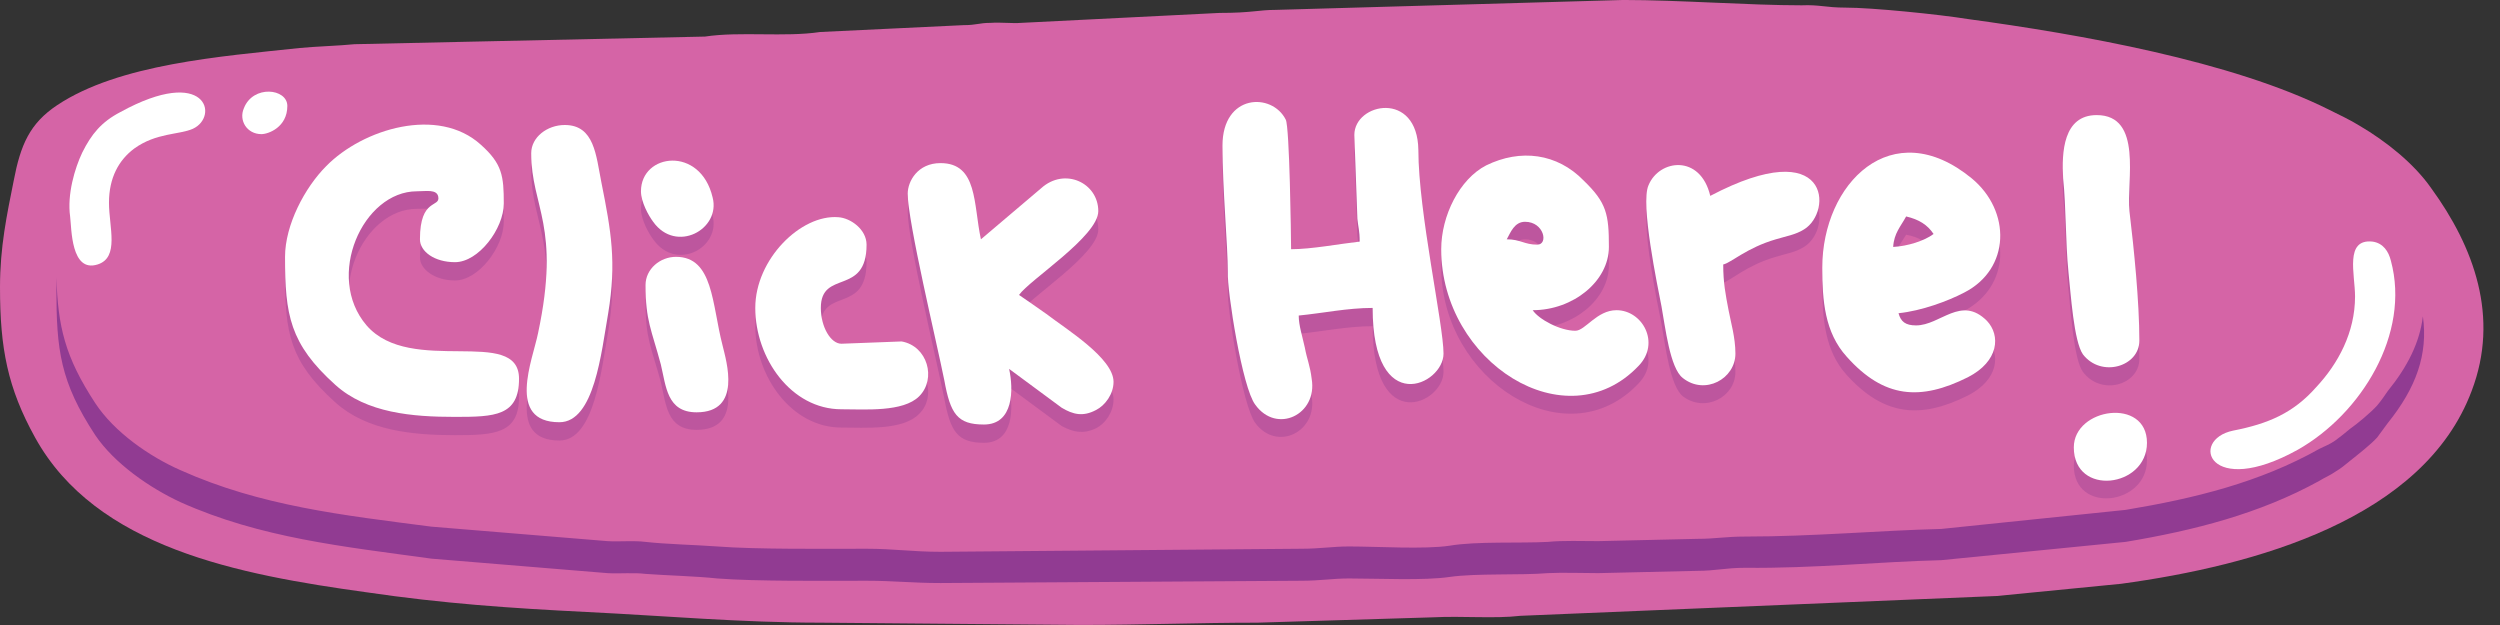
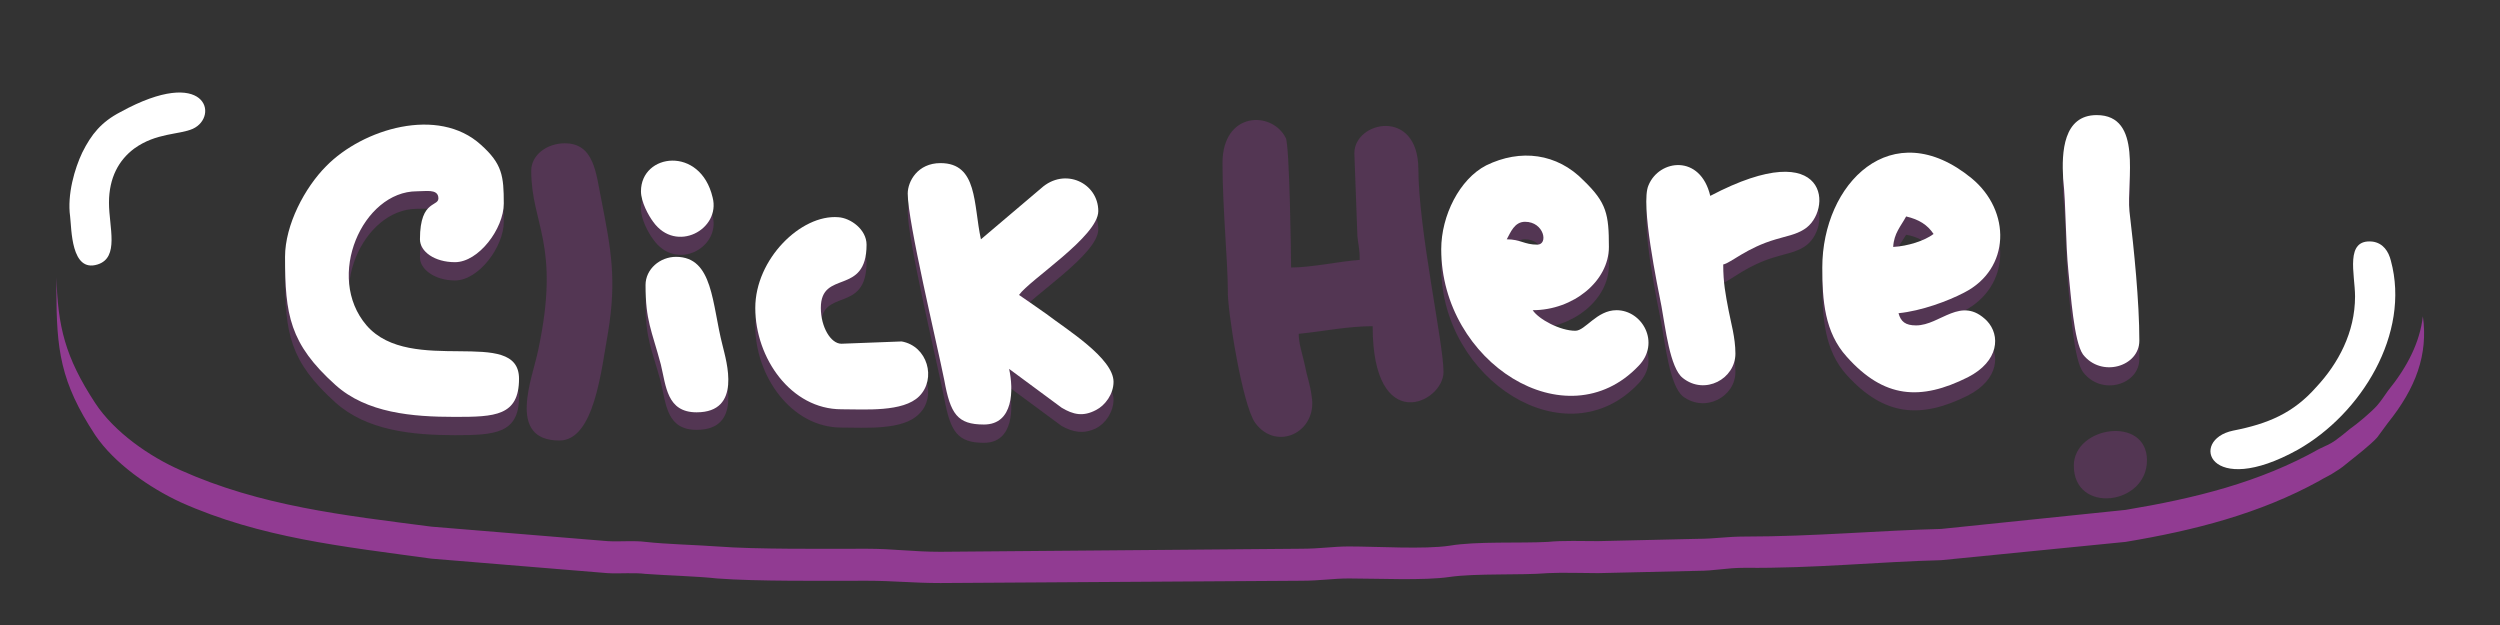
<svg xmlns="http://www.w3.org/2000/svg" height="45.3" preserveAspectRatio="xMidYMid meet" version="1.0" viewBox="0.0 -0.0 181.2 45.3" width="181.2" zoomAndPan="magnify">
  <rect x="0.0" y="-0.0" width="181.2" height="45.3" fill="#333333" stroke="none" />
  <g>
    <g id="change1_1">
-       <path clip-rule="evenodd" d="M0,20.826c0,4.419,0.552,7.292,2.541,10.882 c4.419,8.01,14.804,9.943,23.974,11.214c5.635,0.829,10.496,1.16,16.02,1.436c5.635,0.276,11.214,0.773,16.959,0.773l18.782,0.166 c4.53,0,8.562-0.166,12.871-0.166l12.705-0.387c2.154-0.11,4.474,0.11,6.353-0.11l34.525-1.436l9.004-0.884 c9.722-1.326,21.931-4.695,25.411-13.976c2.044-5.358,0.166-10.44-2.928-14.694c-1.271-1.823-3.314-3.425-5.193-4.53 c-0.718-0.442-1.436-0.773-2.21-1.16c-7.071-3.535-18.064-5.469-26.184-6.574c-2.044-0.331-6.905-0.829-8.894-0.829 c-1.381,0-1.878-0.221-3.149-0.166c-3.812,0-8.894-0.387-12.926-0.387l-25.19,0.718c-1.271,0-1.712,0.221-4.088,0.221L74.022,1.657 c-0.663,0.055-1.492-0.055-2.21,0c-0.884,0-0.994,0.166-1.989,0.166L59.439,2.32c-2.541,0.387-5.8-0.055-8.341,0.331L25.687,3.204 c-1.05,0.11-2.873,0.166-3.977,0.276C16.02,4.088,8.618,4.64,4.143,7.623c-1.989,1.326-2.652,2.873-3.149,5.469 C0.497,15.578,0,17.898,0,20.826z" fill="#D564A6" fill-rule="evenodd" />
-     </g>
+       </g>
    <g id="change2_1">
      <path clip-rule="evenodd" d="M4.088,20.936c0,4.419,0.276,6.739,2.817,10.606 c1.381,2.044,3.922,3.812,6.187,4.861c5.8,2.596,11.766,3.204,18.174,4.088l12.761,1.05c0.884,0.055,1.878-0.055,2.762,0.055 c1.436,0.11,3.701,0.166,5.193,0.331c2.873,0.221,7.844,0.166,10.827,0.166c1.989,0,3.314,0.166,5.358,0.166l26.129-0.166 c1.436,0,2.265-0.166,3.48-0.166c2.044,0,5.469,0.166,7.292-0.11c1.933-0.276,5.137-0.11,7.126-0.276c1.05-0.055,2.541,0,3.646,0 l7.181-0.166c1.326,0,2.044-0.221,3.48-0.221c4.916,0.055,9.722-0.442,14.197-0.552l13.368-1.326 c4.972-0.829,9.722-2.044,14.031-4.419c0.442-0.276,0.773-0.387,1.16-0.663c0.387-0.221,0.718-0.497,1.05-0.773 c0.552-0.442,1.547-1.215,1.989-1.712c0.331-0.442,0.497-0.663,0.773-1.05c2.044-2.541,2.928-4.972,2.541-7.734 c-0.221,1.878-1.105,3.646-2.541,5.414c-0.276,0.387-0.442,0.663-0.773,1.05c-0.442,0.497-1.436,1.326-1.989,1.712 c-0.331,0.276-0.663,0.552-1.05,0.829c-0.387,0.276-0.718,0.387-1.16,0.608c-4.309,2.431-9.059,3.591-14.031,4.419l-13.368,1.381 c-4.474,0.11-9.28,0.552-14.197,0.552c-1.436,0-2.154,0.166-3.48,0.166l-7.181,0.166c-1.105,0-2.596-0.055-3.646,0.055 c-1.989,0.11-5.193-0.055-7.126,0.276c-1.823,0.276-5.248,0.055-7.292,0.055c-1.215,0-2.044,0.166-3.48,0.166l-26.129,0.221 c-2.044,0-3.37-0.221-5.358-0.221c-2.983,0-7.955,0.055-10.827-0.166c-1.491-0.11-3.756-0.166-5.193-0.331 c-0.884-0.11-1.878,0-2.762-0.055l-12.761-1.05c-6.408-0.829-12.374-1.491-18.174-4.088c-2.265-0.994-4.806-2.762-6.187-4.861 c-2.21-3.37-2.707-5.579-2.817-9.115C4.088,20.384,4.088,20.66,4.088,20.936z" fill="#913B92" fill-rule="evenodd" />
    </g>
    <g id="change2_2">
      <path clip-rule="evenodd" d="M88.606,11.821 c0,3.149,0.387,7.237,0.387,9.225c-0.055,1.326,1.05,8.341,1.989,9.612c1.547,2.099,4.53,0.663,4.088-1.933 c-0.11-0.884-0.331-1.381-0.497-2.265c-0.166-0.773-0.442-1.547-0.442-2.265c1.712-0.166,3.535-0.552,5.358-0.552 c0,8.01,5.137,5.579,5.137,3.314c0-2.099-1.823-10.33-1.823-14.749c-0.055-4.419-4.64-3.425-4.64-1.105l0.221,6.021 c0.055,0.608,0.166,0.829,0.166,1.712c-1.491,0.11-3.48,0.552-4.972,0.552c0-0.884-0.11-8.894-0.387-9.391 C92.197,8.01,88.606,8.065,88.606,11.821z M150.31,33.752c0,3.535,5.303,2.873,5.303-0.387S150.31,30.88,150.31,33.752z M46.457,15.136c0,0.773,0.552,1.768,0.884,2.21c1.657,2.375,4.916,0.608,4.309-1.712C50.766,11.821,46.457,12.374,46.457,15.136z M46.789,21.986c0,2.596,0.442,3.259,1.105,5.69c0.387,1.657,0.442,3.48,2.596,3.48c3.314,0,2.154-3.646,1.878-4.806 c-0.773-3.038-0.663-6.408-3.37-6.408C47.838,19.942,46.789,20.77,46.789,21.986z M155.06,26.018c0-2.873-0.387-6.629-0.718-9.446 c-0.221-2.154,0.994-6.96-2.375-6.96c-2.431,0-2.541,2.707-2.431,4.585c0.221,2.154,0.166,4.64,0.387,6.795 c0.166,1.547,0.387,5.082,1.05,5.966C152.298,28.725,155.06,27.897,155.06,26.018z M54.743,23.643c0,3.591,2.596,7.347,6.242,7.347 c1.712,0,4.474,0.221,5.635-0.994c1.271-1.215,0.608-3.646-1.271-3.977l-4.364,0.166c-0.773,0-1.491-1.215-1.491-2.541 c0-2.873,3.314-0.829,3.314-4.64c0-1.05-1.16-1.878-2.044-1.989C58.058,16.793,54.743,20.108,54.743,23.643z M38.503,12.374 c0,3.922,2.154,5.303,0.497,13.037c-0.387,1.933-2.32,6.518,1.547,6.518c2.541,0,3.038-5.137,3.535-7.899 c0.608-3.756,0.221-5.911-0.497-9.557c-0.387-1.878-0.497-4.088-2.652-4.088C39.663,10.385,38.503,11.214,38.503,12.374z M125.783,26.957c0-1.16-0.331-2.265-0.497-3.204c-0.221-1.105-0.387-1.933-0.387-3.259c0.552-0.166,1.712-1.271,3.812-1.878 c0.718-0.221,1.436-0.331,2.044-0.718c2.099-1.271,1.933-7.016-6.795-2.375c-0.718-3.093-3.701-2.652-4.474-0.829 c-0.608,1.326,0.663,7.402,0.939,8.783c0.276,1.547,0.608,4.474,1.547,5.248C123.573,29.94,125.783,28.78,125.783,26.957z M137.218,19.224c0.055-1.05,0.552-1.547,0.939-2.21c0.939,0.166,1.547,0.552,1.989,1.271 C139.483,18.727,138.267,19.113,137.218,19.224z M132.08,20.66c0,2.375,0.166,4.751,1.768,6.518 c2.707,2.983,5.358,3.204,8.783,1.491c2.265-1.16,2.375-3.038,1.381-4.088c-1.878-1.933-3.37,0.331-5.137,0.331 c-0.773,0-1.105-0.331-1.271-0.939c1.657-0.11,3.591-0.829,4.751-1.436c3.37-1.768,3.425-5.966,0.552-8.286 C137.107,9.446,132.08,14.584,132.08,20.66z M110.536,17.346c1.381,0,1.712,1.657,0.884,1.657c-0.939,0-1.215-0.331-2.21-0.331 C109.487,18.119,109.763,17.346,110.536,17.346z M104.46,19.389c0,8.12,9.059,13.976,14.307,8.397 c1.602-1.657,0.276-3.977-1.602-3.977c-1.436,0-2.265,1.491-2.983,1.491c-1.105,0-2.652-0.884-3.093-1.491 c2.928,0,5.524-2.099,5.524-4.585c0-2.375-0.166-3.259-1.823-4.861c-1.933-1.933-4.585-2.32-7.071-1.05 C105.786,14.307,104.46,16.959,104.46,19.389z M65.792,15.357c0,2.044,2.099,10.772,2.652,13.534 c0.442,2.375,0.939,3.204,2.873,3.204c2.154,0,2.154-2.541,1.823-4.033l3.812,2.817c0.829,0.442,1.547,0.608,2.486,0.166 c0.663-0.331,1.271-1.16,1.271-2.099c0-1.657-3.425-3.756-4.861-4.861c-0.718-0.552-1.326-0.939-1.989-1.381 c0.773-1.16,5.745-4.254,5.745-6.076c0-2.099-2.431-3.259-4.143-1.712l-4.364,3.756c-0.552-2.541-0.221-5.524-2.928-5.524 C66.51,13.147,65.792,14.473,65.792,15.357z M20.66,19.942c0,4.198,0.331,6.242,3.646,9.225c2.265,2.044,5.579,2.375,8.673,2.375 c2.873,0,4.64-0.11,4.64-2.762c0-3.922-7.844-0.221-11.048-3.922c-3.038-3.535-0.276-9.722,3.646-9.722 c0.663,0,1.436-0.11,1.547,0.442c0.166,0.773-1.326,0-1.326,3.093c0,0.829,1.05,1.657,2.541,1.657c1.712,0,3.535-2.431,3.535-4.254 c0-2.044-0.11-2.928-1.657-4.309c-3.093-2.762-8.562-1.16-11.214,1.602C22.096,14.915,20.66,17.622,20.66,19.942z" fill="#913B92" fill-opacity=".341" fill-rule="evenodd" />
    </g>
    <g>
      <g clip-rule="evenodd" fill="#FFF" fill-rule="evenodd" id="change3_1">
        <path d="M170.694,21.489c0,2.596-1.215,4.861-2.817,6.574 c-1.657,1.878-3.48,2.652-6.021,3.149c-3.204,0.663-1.768,4.972,4.695,1.381c4.585-2.596,8.176-8.397,6.739-13.7 c-0.166-0.663-0.552-1.271-1.326-1.381C169.92,17.29,170.694,19.887,170.694,21.489z" />
        <path d="M7.899,14.694c0-1.823,0.718-3.093,1.823-3.922 c1.602-1.16,3.259-0.994,4.254-1.436c1.933-0.884,0.994-4.64-5.248-1.215c-1.381,0.718-2.099,1.602-2.762,2.928 c-0.552,1.16-1.105,3.038-0.884,4.64c0.11,0.884,0.055,4.088,1.989,3.48C8.673,18.671,7.899,16.462,7.899,14.694z" />
-         <path d="M18.948,9.722c0.497,0,1.878-0.497,1.878-2.044 c0-1.271-2.486-1.547-3.149,0.166C17.29,8.728,17.898,9.722,18.948,9.722z" />
      </g>
    </g>
    <g>
      <g clip-rule="evenodd" fill="#FFF" fill-rule="evenodd" id="change3_2">
-         <path d="M88.606,10.551c0,3.149,0.387,7.237,0.387,9.17 c-0.055,1.381,1.05,8.397,1.989,9.612c1.547,2.154,4.53,0.718,4.088-1.878c-0.11-0.939-0.331-1.381-0.497-2.265 c-0.166-0.773-0.442-1.602-0.442-2.32c1.712-0.166,3.535-0.552,5.358-0.552c0,8.01,5.137,5.579,5.137,3.314 c0-2.099-1.823-10.275-1.823-14.749c-0.055-4.364-4.64-3.425-4.64-1.105l0.221,6.076c0.055,0.608,0.166,0.829,0.166,1.657 c-1.491,0.166-3.48,0.552-4.972,0.552c0-0.884-0.11-8.894-0.387-9.391C92.197,6.684,88.606,6.795,88.606,10.551z" />
        <path d="M20.66,18.616c0,4.198,0.331,6.297,3.646,9.28 c2.265,2.044,5.579,2.32,8.673,2.32c2.873,0,4.64-0.055,4.64-2.762c0-3.867-7.844-0.166-11.048-3.867 c-3.038-3.535-0.276-9.722,3.646-9.722c0.663,0,1.436-0.166,1.547,0.387c0.166,0.829-1.326,0.055-1.326,3.093 c0,0.884,1.05,1.657,2.541,1.657c1.712,0,3.535-2.431,3.535-4.254c0-1.989-0.11-2.873-1.657-4.254 c-3.093-2.817-8.562-1.16-11.214,1.547C22.096,13.589,20.66,16.296,20.66,18.616z" />
        <path d="M65.792,14.031c0,2.044,2.099,10.772,2.652,13.534 c0.442,2.431,0.939,3.204,2.873,3.204c2.154,0,2.154-2.541,1.823-4.033l3.812,2.817c0.829,0.497,1.547,0.663,2.486,0.166 c0.663-0.331,1.271-1.16,1.271-2.044c0-1.712-3.425-3.812-4.861-4.916c-0.718-0.497-1.326-0.939-1.989-1.381 c0.773-1.105,5.745-4.254,5.745-6.076c0-2.044-2.431-3.204-4.143-1.657l-4.364,3.701c-0.552-2.541-0.221-5.524-2.928-5.524 C66.51,11.821,65.792,13.147,65.792,14.031z" />
        <path d="M110.536,16.075c1.381,0,1.712,1.657,0.884,1.657 c-0.939,0-1.215-0.387-2.21-0.387C109.487,16.848,109.763,16.075,110.536,16.075z M104.46,18.064 c0,8.176,9.059,13.976,14.307,8.452c1.602-1.657,0.276-4.033-1.602-4.033c-1.436,0-2.265,1.491-2.983,1.491 c-1.105,0-2.652-0.829-3.093-1.491c2.928,0,5.524-2.099,5.524-4.585c0-2.375-0.166-3.204-1.823-4.806 c-1.933-1.989-4.585-2.32-7.071-1.105C105.786,12.982,104.46,15.633,104.46,18.064z" />
        <path d="M137.218,17.898c0.055-0.994,0.552-1.491,0.939-2.21 c0.939,0.221,1.547,0.608,1.989,1.271C139.483,17.456,138.267,17.843,137.218,17.898z M132.08,19.389 c0,2.375,0.166,4.695,1.768,6.463c2.707,3.038,5.358,3.204,8.783,1.491c2.265-1.16,2.375-3.038,1.381-4.088 c-1.878-1.878-3.37,0.331-5.137,0.331c-0.773,0-1.105-0.276-1.271-0.884c1.657-0.166,3.591-0.884,4.751-1.491 c3.37-1.712,3.425-5.911,0.552-8.286C137.107,8.176,132.08,13.313,132.08,19.389z" />
        <path d="M125.783,25.632c0-1.16-0.331-2.265-0.497-3.149 c-0.221-1.16-0.387-1.989-0.387-3.314c0.552-0.11,1.712-1.215,3.812-1.823c0.718-0.221,1.436-0.331,2.044-0.718 c2.099-1.271,1.933-7.016-6.795-2.431c-0.718-3.038-3.701-2.652-4.474-0.773c-0.608,1.326,0.663,7.347,0.939,8.783 c0.276,1.491,0.608,4.474,1.547,5.193C123.573,28.67,125.783,27.455,125.783,25.632z" />
-         <path d="M38.503,11.103c0,3.922,2.154,5.248,0.497,13.037 c-0.387,1.933-2.32,6.463,1.547,6.463c2.541,0,3.038-5.082,3.535-7.899c0.608-3.701,0.221-5.911-0.497-9.501 c-0.387-1.933-0.497-4.143-2.652-4.143C39.663,9.059,38.503,9.943,38.503,11.103z" />
        <path d="M54.743,22.317c0,3.646,2.596,7.347,6.242,7.347 c1.712,0,4.474,0.221,5.635-0.939c1.271-1.271,0.608-3.646-1.271-3.977l-4.364,0.166c-0.773,0-1.491-1.215-1.491-2.596 c0-2.817,3.314-0.829,3.314-4.585c0-1.105-1.16-1.933-2.044-1.989C58.058,15.523,54.743,18.782,54.743,22.317z" />
        <path d="M155.06,24.693c0-2.817-0.387-6.629-0.718-9.391 c-0.221-2.154,0.994-6.96-2.375-6.96c-2.431,0-2.541,2.707-2.431,4.585c0.221,2.099,0.166,4.585,0.387,6.795 c0.166,1.547,0.387,5.027,1.05,5.966C152.298,27.399,155.06,26.571,155.06,24.693z" />
        <path d="M46.789,20.66c0,2.596,0.442,3.259,1.105,5.745 c0.387,1.602,0.442,3.48,2.596,3.48c3.314,0,2.154-3.701,1.878-4.861c-0.773-2.983-0.663-6.408-3.37-6.408 C47.838,18.616,46.789,19.5,46.789,20.66z" />
        <path d="M46.457,13.865c0,0.773,0.552,1.768,0.884,2.21 c1.657,2.32,4.916,0.552,4.309-1.768C50.766,10.551,46.457,11.103,46.457,13.865z" />
-         <path d="M150.31,32.426c0,3.591,5.303,2.928,5.303-0.331 C155.613,28.78,150.31,29.554,150.31,32.426z" />
      </g>
    </g>
  </g>
</svg>